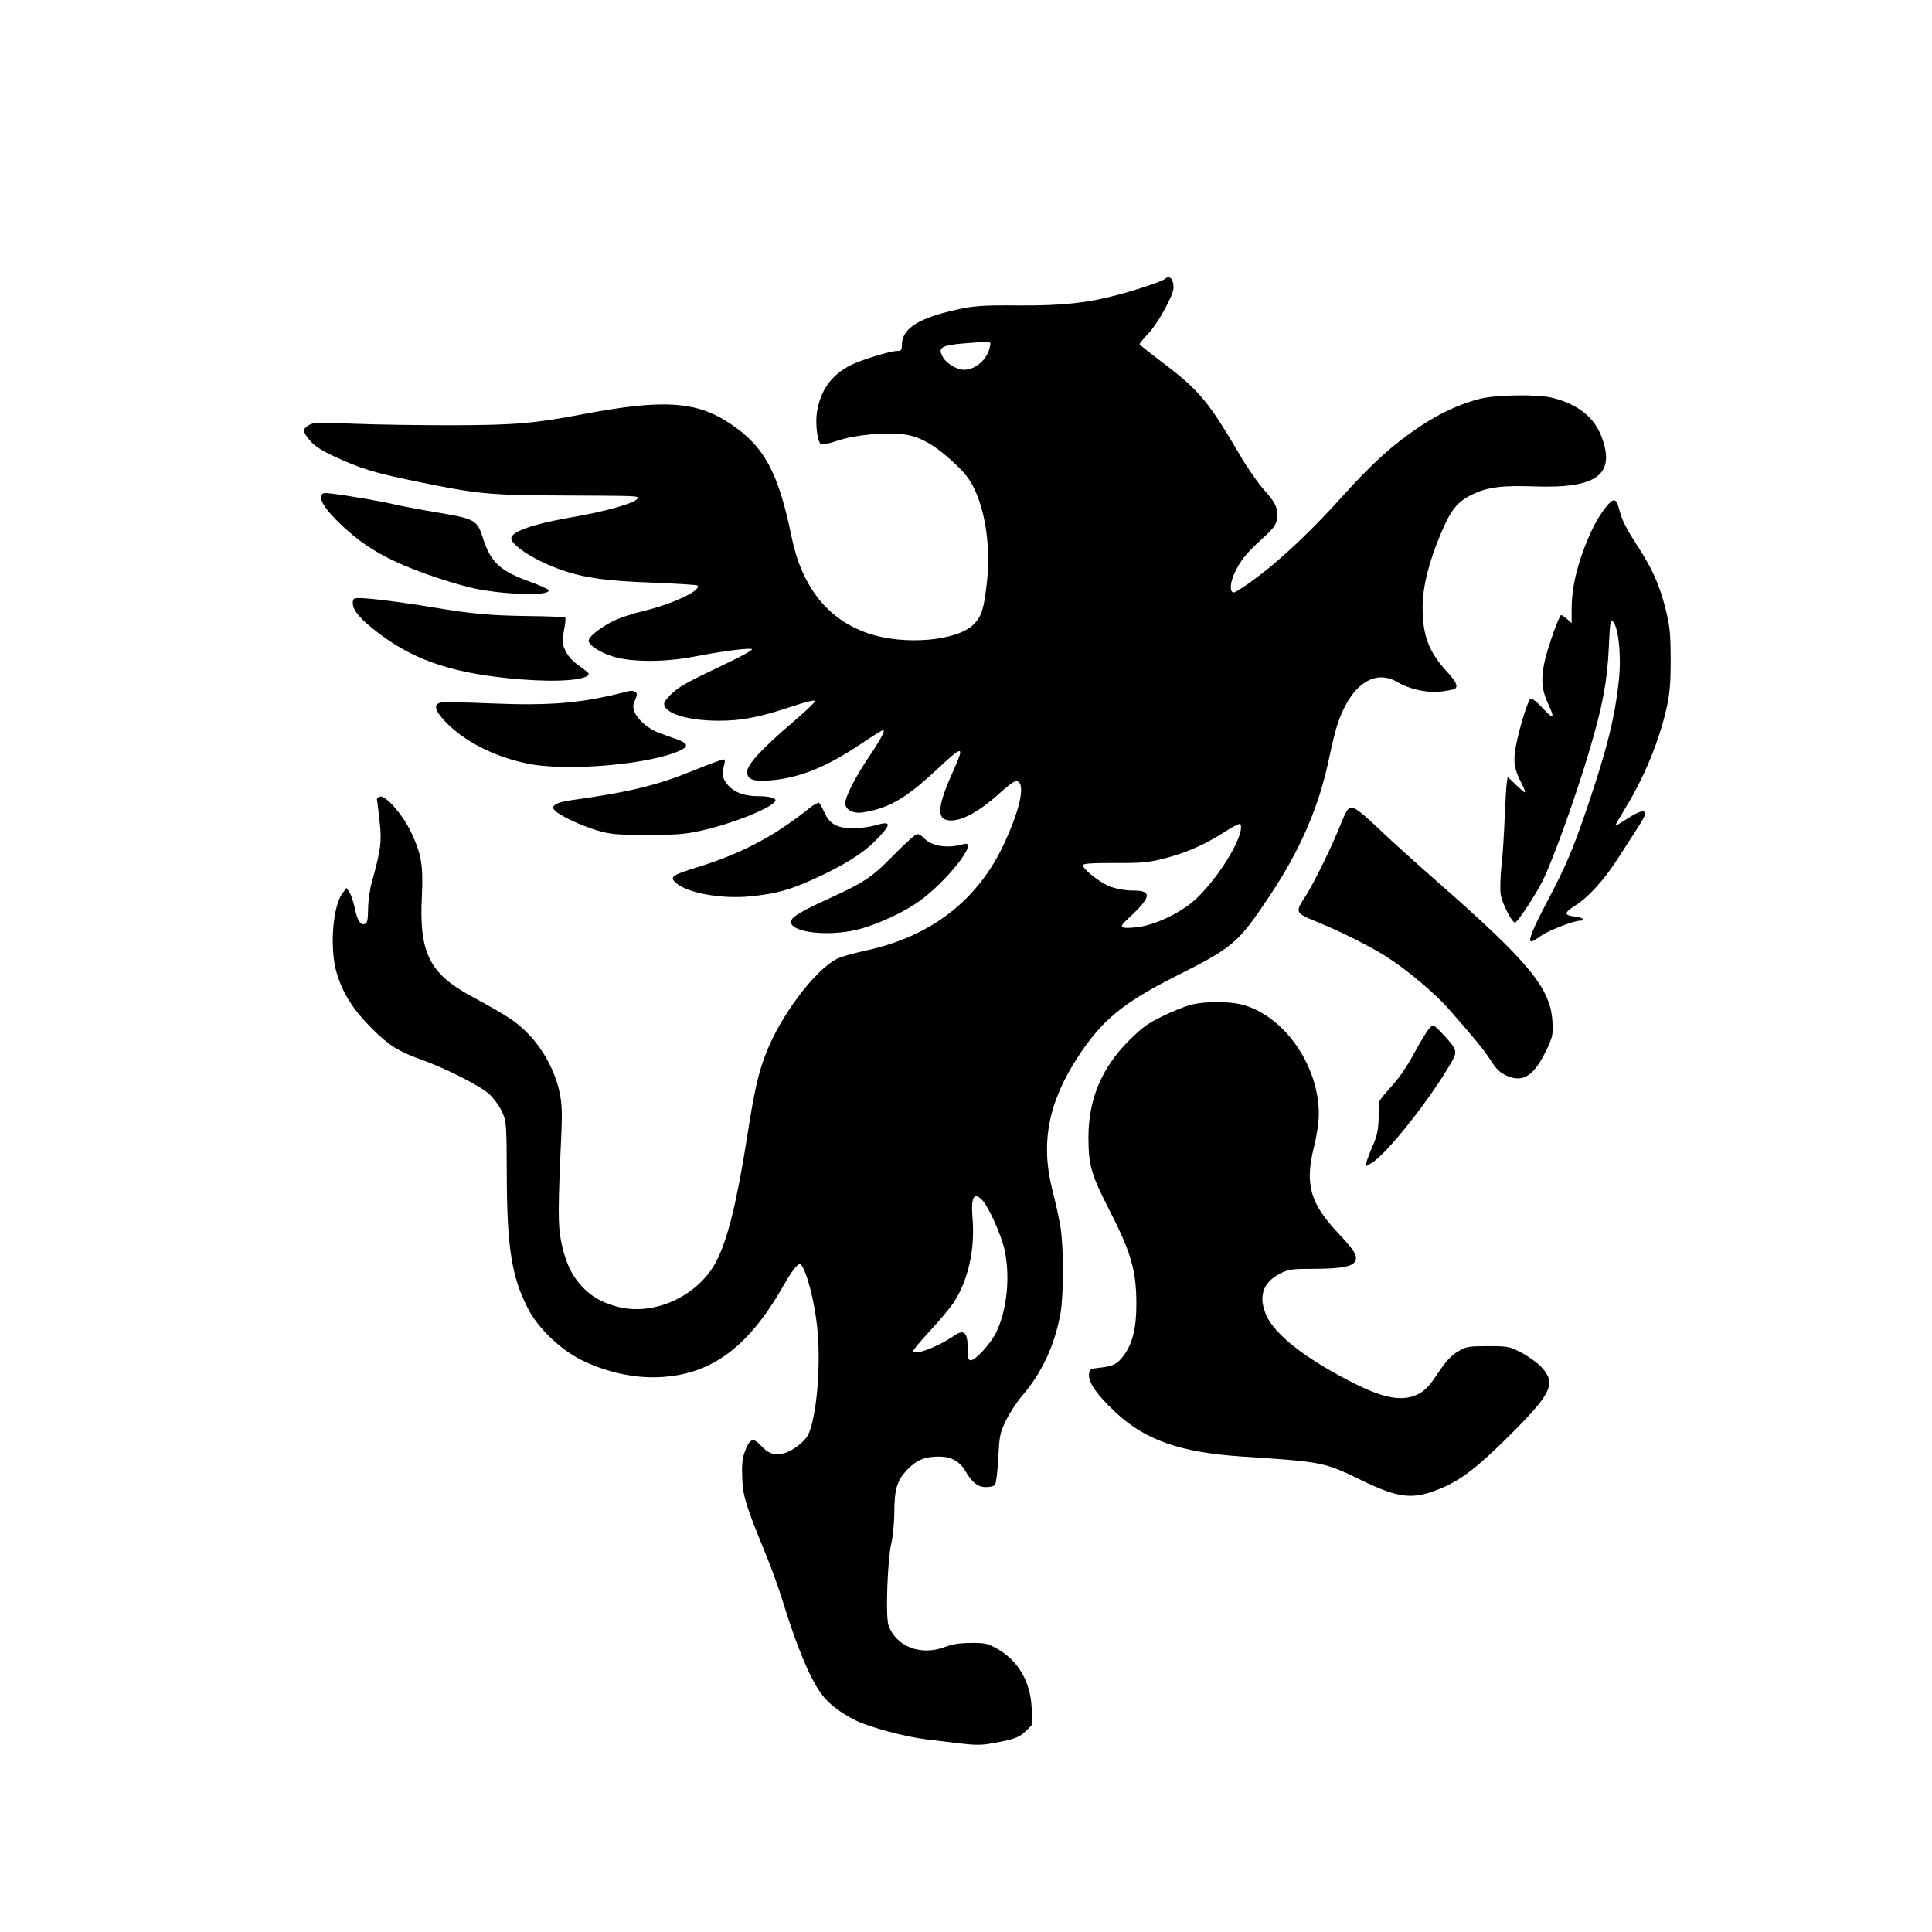
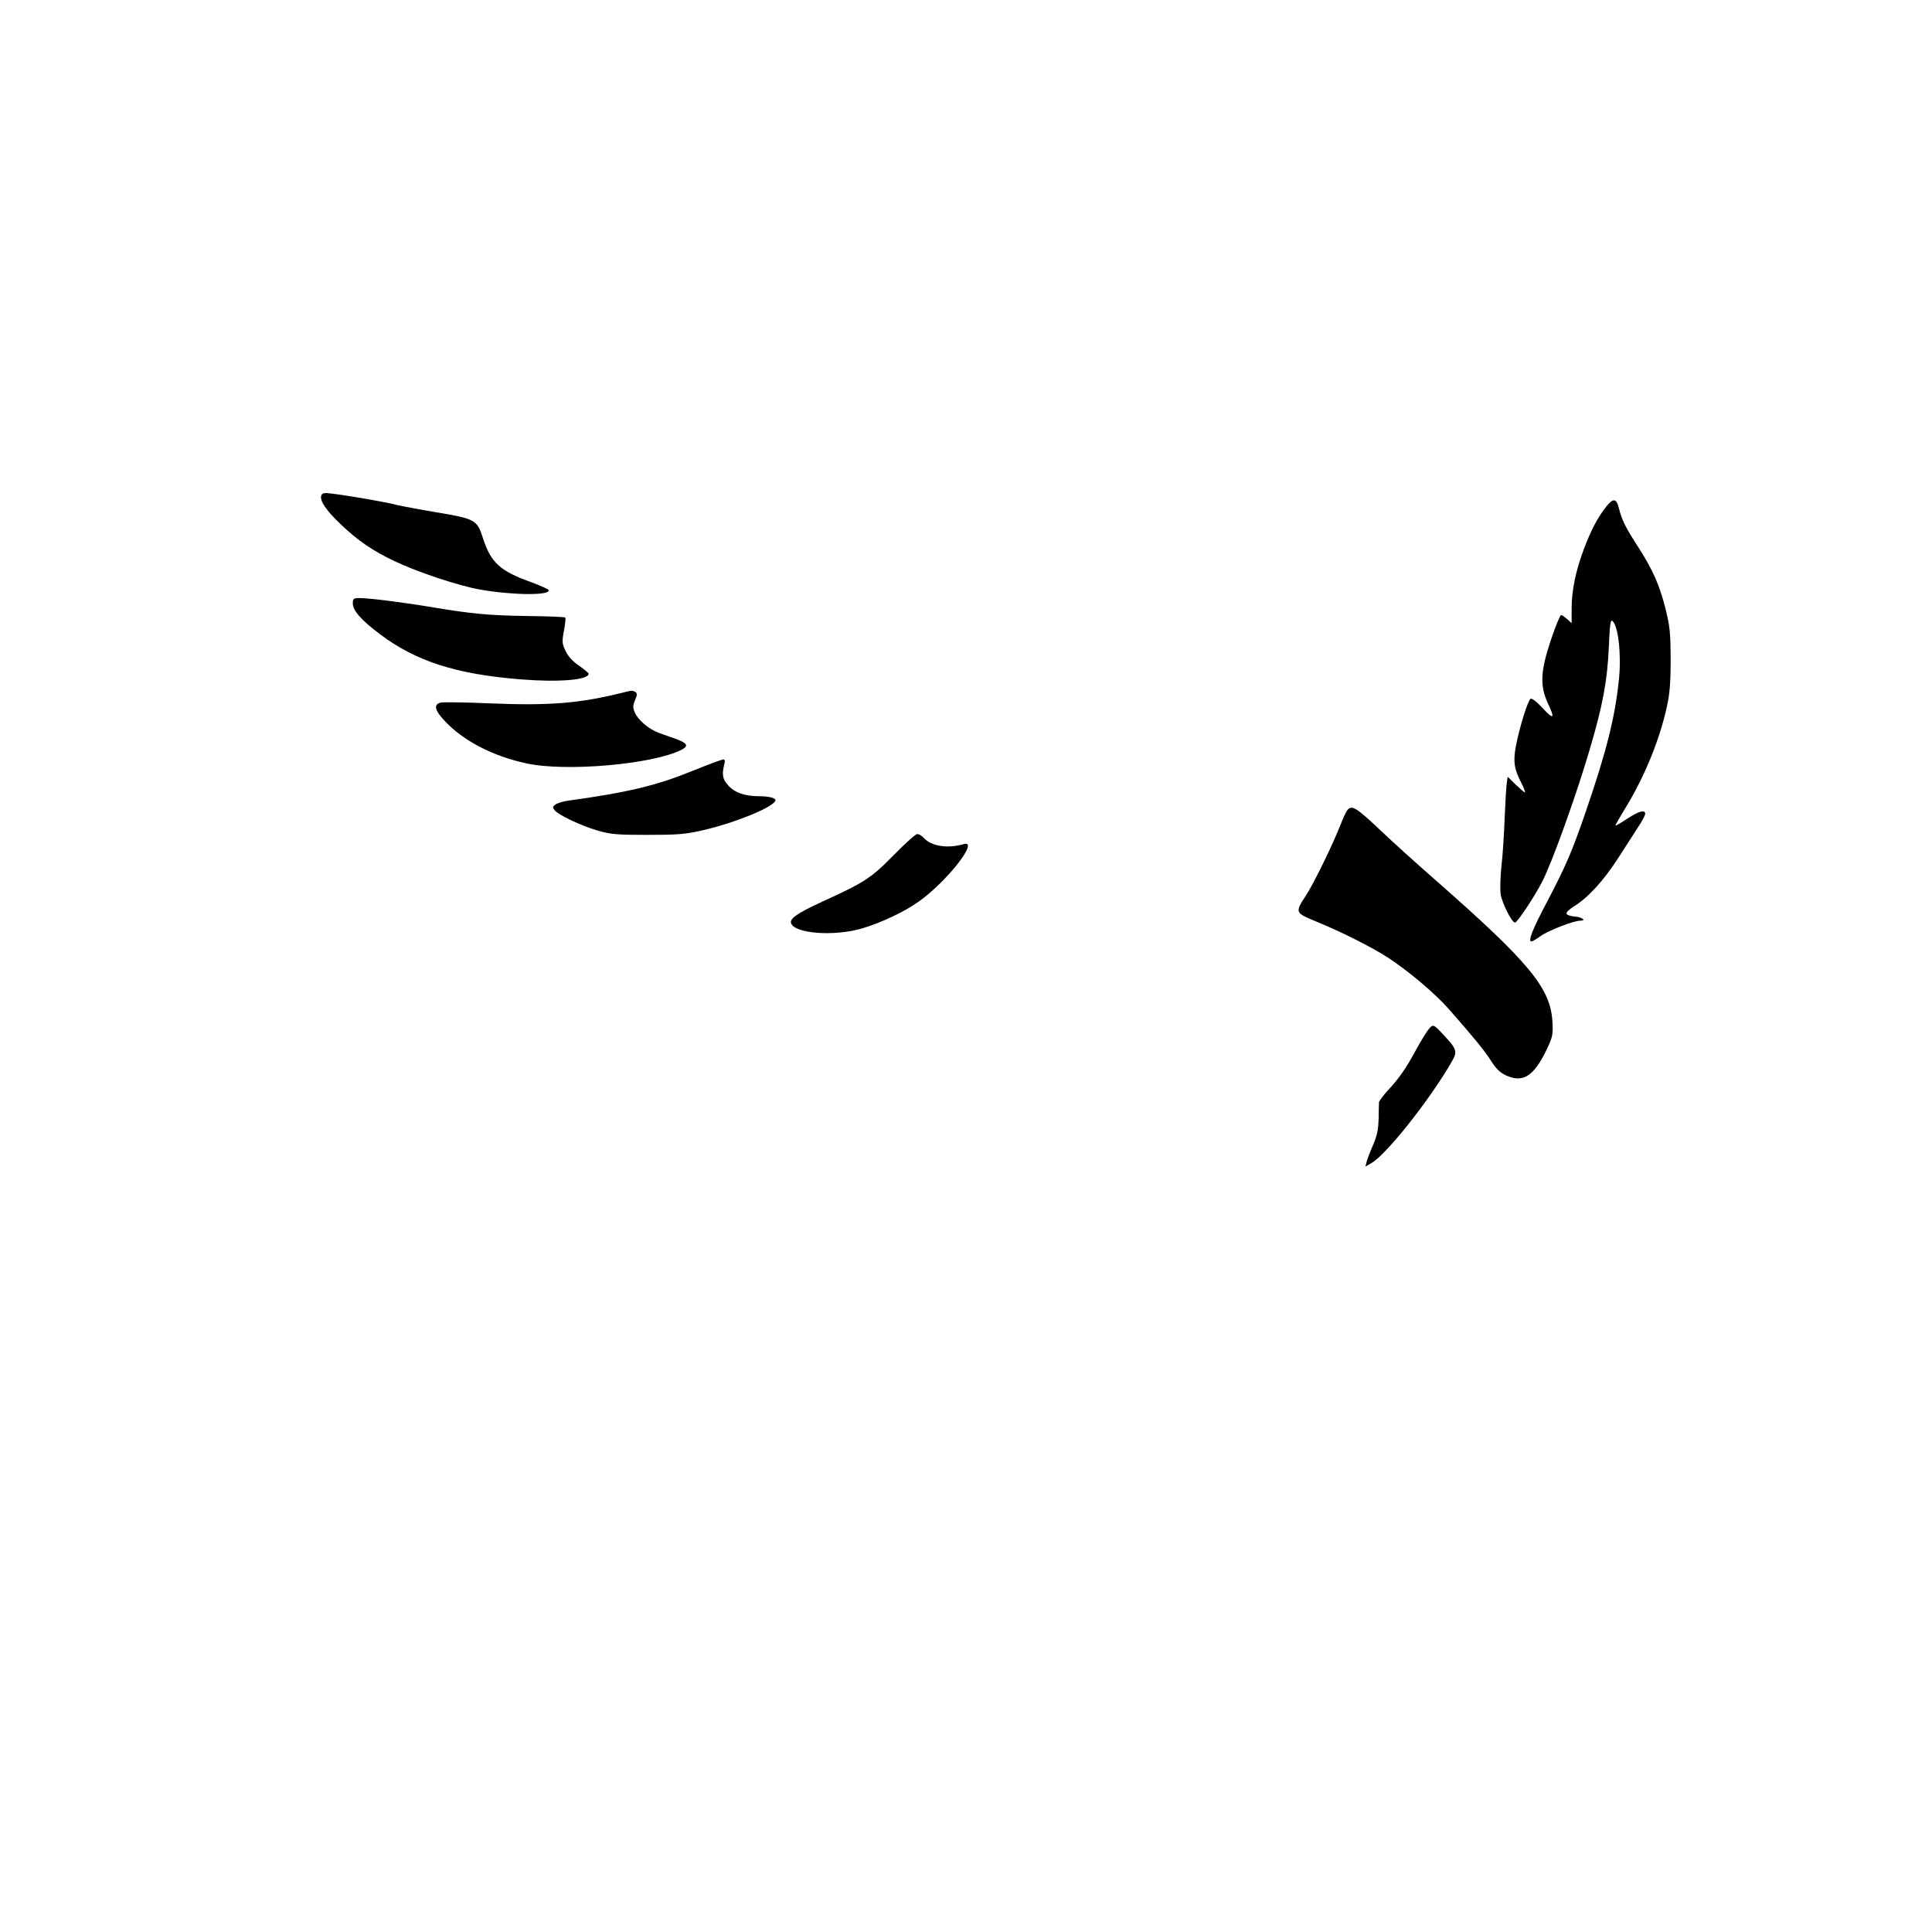
<svg xmlns="http://www.w3.org/2000/svg" version="1.0" width="1024pt" height="1024pt" viewBox="0 0 1024 1024" preserveAspectRatio="xMidYMid meet">
  <g transform="translate(0,1024) scale(0.1,-0.1)" fill="#000000" stroke="none">
-     <path d="M6175 8762 c-15 -13 -147 -58 -255 -86 -157 -42 -291 -56 -514 -55 -213 2 -256 -2 -377 -32 -174 -43 -249 -97 -249 -179 0 -25 -4 -30 -24 -30 -36 0 -191 -47 -246 -75 -103 -52 -161 -132 -180 -249 -9 -59 1 -151 20 -170 5 -5 41 2 92 19 93 31 250 45 352 32 81 -10 163 -57 259 -147 64 -59 87 -90 113 -145 60 -129 84 -311 65 -490 -16 -143 -28 -182 -71 -225 -89 -88 -371 -112 -561 -46 -214 74 -350 247 -404 513 -70 341 -145 479 -327 599 -177 118 -354 129 -776 49 -263 -50 -367 -58 -692 -59 -168 0 -403 3 -522 8 -195 8 -219 7 -242 -8 -34 -21 -33 -33 6 -80 23 -28 59 -52 127 -84 142 -66 215 -88 429 -132 329 -68 389 -74 757 -76 419 -2 425 -2 425 -13 0 -24 -162 -71 -363 -105 -194 -34 -307 -74 -307 -109 0 -35 109 -108 237 -157 129 -50 251 -69 511 -78 127 -5 235 -12 239 -15 24 -25 -133 -99 -289 -136 -48 -11 -116 -33 -150 -49 -67 -31 -138 -85 -138 -107 0 -25 61 -64 133 -86 98 -29 269 -29 422 0 159 31 305 49 311 40 3 -5 -57 -38 -133 -74 -213 -102 -242 -117 -289 -158 -24 -21 -44 -47 -44 -57 0 -51 126 -90 290 -90 122 0 213 18 383 74 84 28 127 38 127 30 0 -6 -53 -57 -117 -111 -162 -138 -243 -225 -243 -264 0 -41 34 -53 126 -45 155 14 293 70 477 193 59 40 112 73 118 73 13 0 -13 -49 -83 -153 -67 -100 -118 -201 -118 -234 0 -35 42 -57 93 -49 136 21 228 74 390 225 144 135 152 134 88 -8 -77 -171 -87 -244 -34 -257 64 -16 165 36 286 146 36 33 72 60 81 60 53 0 30 -131 -58 -323 -140 -308 -392 -503 -746 -577 -58 -13 -123 -31 -144 -42 -117 -59 -300 -303 -376 -501 -41 -104 -63 -203 -100 -442 -55 -350 -105 -553 -167 -667 -97 -180 -330 -285 -520 -234 -83 22 -137 53 -188 107 -56 60 -89 130 -111 240 -17 85 -17 173 2 584 4 98 2 148 -10 205 -23 110 -86 228 -165 309 -65 67 -107 94 -305 202 -220 120 -275 229 -260 528 8 169 -3 228 -61 348 -44 89 -129 185 -159 181 -12 -2 -20 -10 -18 -17 2 -8 8 -59 14 -115 12 -107 7 -147 -41 -321 -11 -38 -20 -103 -20 -143 -1 -58 -4 -74 -17 -79 -23 -9 -41 19 -54 86 -7 31 -19 67 -27 80 l-16 25 -18 -23 c-57 -70 -74 -304 -32 -436 33 -105 88 -190 183 -285 91 -91 142 -123 260 -165 132 -47 315 -140 363 -184 25 -23 55 -65 68 -94 23 -51 24 -60 25 -332 1 -387 26 -543 112 -710 53 -104 172 -218 283 -273 118 -59 256 -92 378 -92 294 1 500 145 694 487 48 84 81 124 92 111 31 -37 71 -191 86 -329 22 -201 -3 -490 -50 -578 -18 -32 -79 -80 -120 -92 -53 -16 -88 -5 -128 39 -41 45 -60 38 -86 -34 -13 -37 -16 -70 -13 -139 4 -97 19 -145 125 -403 28 -68 67 -176 87 -240 75 -245 144 -412 206 -498 38 -53 100 -101 184 -143 74 -36 263 -87 374 -100 47 -6 129 -15 182 -22 75 -9 113 -9 165 1 117 20 146 31 181 66 l34 34 -4 88 c-7 143 -73 253 -189 317 -45 24 -62 28 -133 27 -58 0 -97 -6 -140 -22 -127 -48 -259 4 -297 117 -16 48 -5 345 15 433 9 36 15 107 16 158 0 130 14 175 69 233 49 51 94 69 169 69 62 0 108 -25 137 -74 37 -64 68 -88 110 -88 20 0 42 5 48 11 6 6 14 68 18 140 6 121 8 134 41 203 20 40 59 100 88 133 103 120 171 267 201 435 17 95 17 351 0 455 -7 44 -26 131 -42 193 -65 252 -24 467 134 710 126 193 238 286 511 424 313 157 338 178 505 429 163 244 262 473 316 732 14 67 33 145 42 172 68 211 195 303 319 230 64 -38 157 -58 227 -51 32 4 65 10 73 13 26 10 15 38 -37 93 -96 105 -129 191 -129 341 0 107 33 240 96 389 54 129 87 170 167 209 79 39 158 49 328 43 332 -12 433 62 358 262 -39 104 -125 173 -259 207 -77 20 -296 17 -383 -4 -107 -27 -213 -75 -322 -148 -141 -94 -252 -194 -411 -371 -140 -155 -270 -281 -392 -381 -75 -61 -169 -127 -183 -127 -22 0 -20 51 4 102 30 65 64 108 142 178 70 63 84 84 85 127 0 48 -12 72 -74 141 -30 34 -88 117 -127 185 -171 290 -214 340 -426 500 -57 43 -103 80 -103 83 0 4 22 31 50 60 52 58 130 201 130 239 0 47 -21 68 -45 47z m-929 -363 c-13 -64 -76 -119 -137 -119 -35 0 -90 32 -109 63 -33 54 -14 67 110 77 155 12 143 14 136 -21z m1330 -2561 c-18 -90 -137 -271 -242 -367 -71 -65 -197 -127 -290 -143 -39 -6 -79 -8 -89 -4 -17 6 -12 14 37 59 111 104 114 137 14 137 -41 0 -85 8 -120 20 -55 21 -146 92 -146 114 0 9 42 12 168 12 141 -1 181 3 255 22 119 30 215 71 317 136 46 30 88 52 93 49 5 -3 6 -19 3 -35z m-1368 -1961 c33 -35 102 -190 117 -265 30 -140 12 -315 -44 -432 -28 -59 -110 -150 -136 -150 -11 0 -15 11 -15 44 0 105 -17 125 -75 85 -86 -59 -215 -107 -215 -79 0 5 41 54 90 107 50 54 106 121 124 148 76 115 114 280 101 442 -10 120 6 150 53 100z" />
    <path d="M1703 7614 c-10 -27 26 -80 103 -153 90 -86 171 -142 289 -197 120 -57 337 -129 450 -149 172 -30 372 -32 363 -3 -2 6 -46 25 -97 44 -160 57 -210 103 -251 231 -31 98 -41 103 -249 138 -84 14 -179 32 -210 39 -56 15 -252 49 -344 60 -38 5 -49 3 -54 -10z" />
    <path d="M8512 7553 c-46 -59 -78 -121 -116 -220 -44 -117 -66 -221 -66 -319 l0 -77 -23 21 c-13 12 -28 22 -33 22 -5 0 -30 -60 -54 -132 -55 -165 -59 -240 -17 -333 40 -85 33 -92 -26 -29 -32 35 -58 55 -65 50 -14 -9 -58 -149 -77 -248 -16 -84 -10 -124 29 -199 14 -27 22 -49 18 -49 -3 0 -25 19 -48 41 l-43 42 -5 -34 c-3 -19 -7 -101 -11 -184 -3 -82 -10 -197 -17 -255 -6 -58 -8 -125 -4 -150 7 -47 59 -150 76 -150 12 0 106 142 145 219 55 109 179 455 250 696 70 235 94 367 102 542 5 121 9 151 19 142 31 -25 48 -177 35 -307 -21 -204 -65 -379 -172 -692 -75 -219 -108 -297 -209 -489 -78 -148 -103 -211 -83 -211 5 0 27 13 49 29 38 28 174 81 208 81 36 0 13 19 -26 22 -23 2 -43 8 -45 15 -3 7 15 24 39 39 74 45 156 135 230 249 39 61 88 137 109 169 22 33 39 65 39 73 0 23 -34 14 -95 -26 -33 -22 -61 -38 -63 -37 -1 2 21 41 49 87 103 166 186 367 225 549 14 63 19 127 19 245 -1 141 -4 173 -27 267 -33 130 -68 208 -146 330 -67 103 -86 142 -102 206 -13 52 -30 53 -68 5z" />
    <path d="M1870 7042 c0 -38 45 -89 142 -162 192 -145 406 -214 751 -241 199 -16 357 -3 357 30 0 4 -23 23 -50 42 -33 22 -58 49 -72 78 -19 40 -20 49 -9 108 7 36 10 68 7 70 -3 3 -94 7 -203 8 -203 3 -293 12 -493 45 -152 26 -341 50 -391 50 -36 0 -39 -2 -39 -28z" />
    <path d="M3305 6570 c-231 -58 -390 -71 -708 -58 -131 6 -249 7 -262 4 -38 -10 -31 -41 22 -97 98 -105 255 -187 433 -225 209 -46 672 -5 822 72 39 20 32 35 -28 57 -27 9 -69 25 -93 33 -53 20 -110 68 -127 109 -10 25 -10 36 2 64 12 28 12 36 2 43 -15 9 -22 9 -63 -2z" />
    <path d="M3670 6154 c-189 -77 -341 -114 -661 -158 -26 -4 -55 -13 -65 -20 -16 -12 -16 -16 -4 -31 22 -26 141 -82 227 -107 68 -20 101 -23 263 -23 157 0 201 3 289 23 177 40 391 128 391 161 0 12 -36 21 -88 21 -75 0 -129 19 -163 58 -31 35 -34 57 -18 121 2 7 0 15 -6 16 -5 1 -80 -26 -165 -61z" />
-     <path d="M4288 5955 c-185 -148 -358 -239 -593 -312 -131 -40 -147 -51 -114 -81 58 -55 241 -88 395 -73 138 14 204 32 338 92 154 70 257 134 323 200 91 92 91 111 1 84 -28 -8 -81 -15 -117 -15 -84 0 -125 23 -152 85 -11 24 -24 47 -28 50 -5 3 -29 -10 -53 -30z" />
    <path d="M7142 5947 c-6 -6 -20 -36 -32 -66 -45 -116 -144 -318 -186 -384 -62 -95 -62 -94 56 -143 128 -52 294 -136 374 -188 111 -72 250 -190 323 -272 138 -157 191 -222 226 -277 29 -45 48 -63 84 -79 87 -38 144 0 211 140 32 68 34 78 30 150 -11 175 -123 311 -608 737 -113 99 -248 221 -300 271 -131 124 -155 139 -178 111z" />
    <path d="M4735 5706 c-119 -121 -153 -143 -377 -245 -134 -62 -174 -90 -165 -115 21 -54 224 -70 372 -28 103 30 231 90 308 146 150 108 319 326 235 302 -89 -25 -172 -11 -213 34 -10 11 -25 20 -34 19 -9 0 -65 -51 -126 -113z" />
-     <path d="M6310 4914 c-30 -8 -98 -35 -150 -61 -79 -38 -109 -61 -180 -132 -141 -142 -211 -309 -211 -507 0 -150 14 -199 113 -392 113 -221 140 -315 141 -487 1 -132 -20 -218 -69 -282 -32 -43 -57 -55 -124 -62 -52 -6 -55 -7 -58 -36 -4 -42 42 -108 138 -198 159 -150 344 -215 675 -237 426 -28 432 -29 630 -125 202 -98 274 -105 421 -44 108 45 194 111 360 276 229 227 254 280 174 367 -22 23 -70 58 -107 77 -64 33 -72 34 -177 34 -103 0 -114 -2 -158 -28 -36 -21 -63 -50 -106 -114 -43 -66 -68 -92 -101 -110 -87 -46 -192 -26 -381 74 -230 120 -381 240 -426 337 -47 101 -22 179 71 226 46 23 61 25 185 25 145 1 205 13 215 45 9 28 -9 55 -95 147 -147 157 -174 256 -126 453 16 63 26 134 26 176 0 251 -175 508 -391 575 -73 23 -208 24 -289 3z" />
    <path d="M7567 4778 c-13 -18 -41 -64 -62 -103 -53 -98 -91 -152 -147 -212 -26 -28 -48 -58 -49 -65 0 -7 -2 -47 -2 -88 -2 -58 -8 -90 -30 -140 -16 -36 -31 -76 -34 -89 l-6 -24 33 19 c79 46 310 337 424 536 32 55 28 66 -41 141 -57 61 -58 62 -86 25z" />
  </g>
</svg>